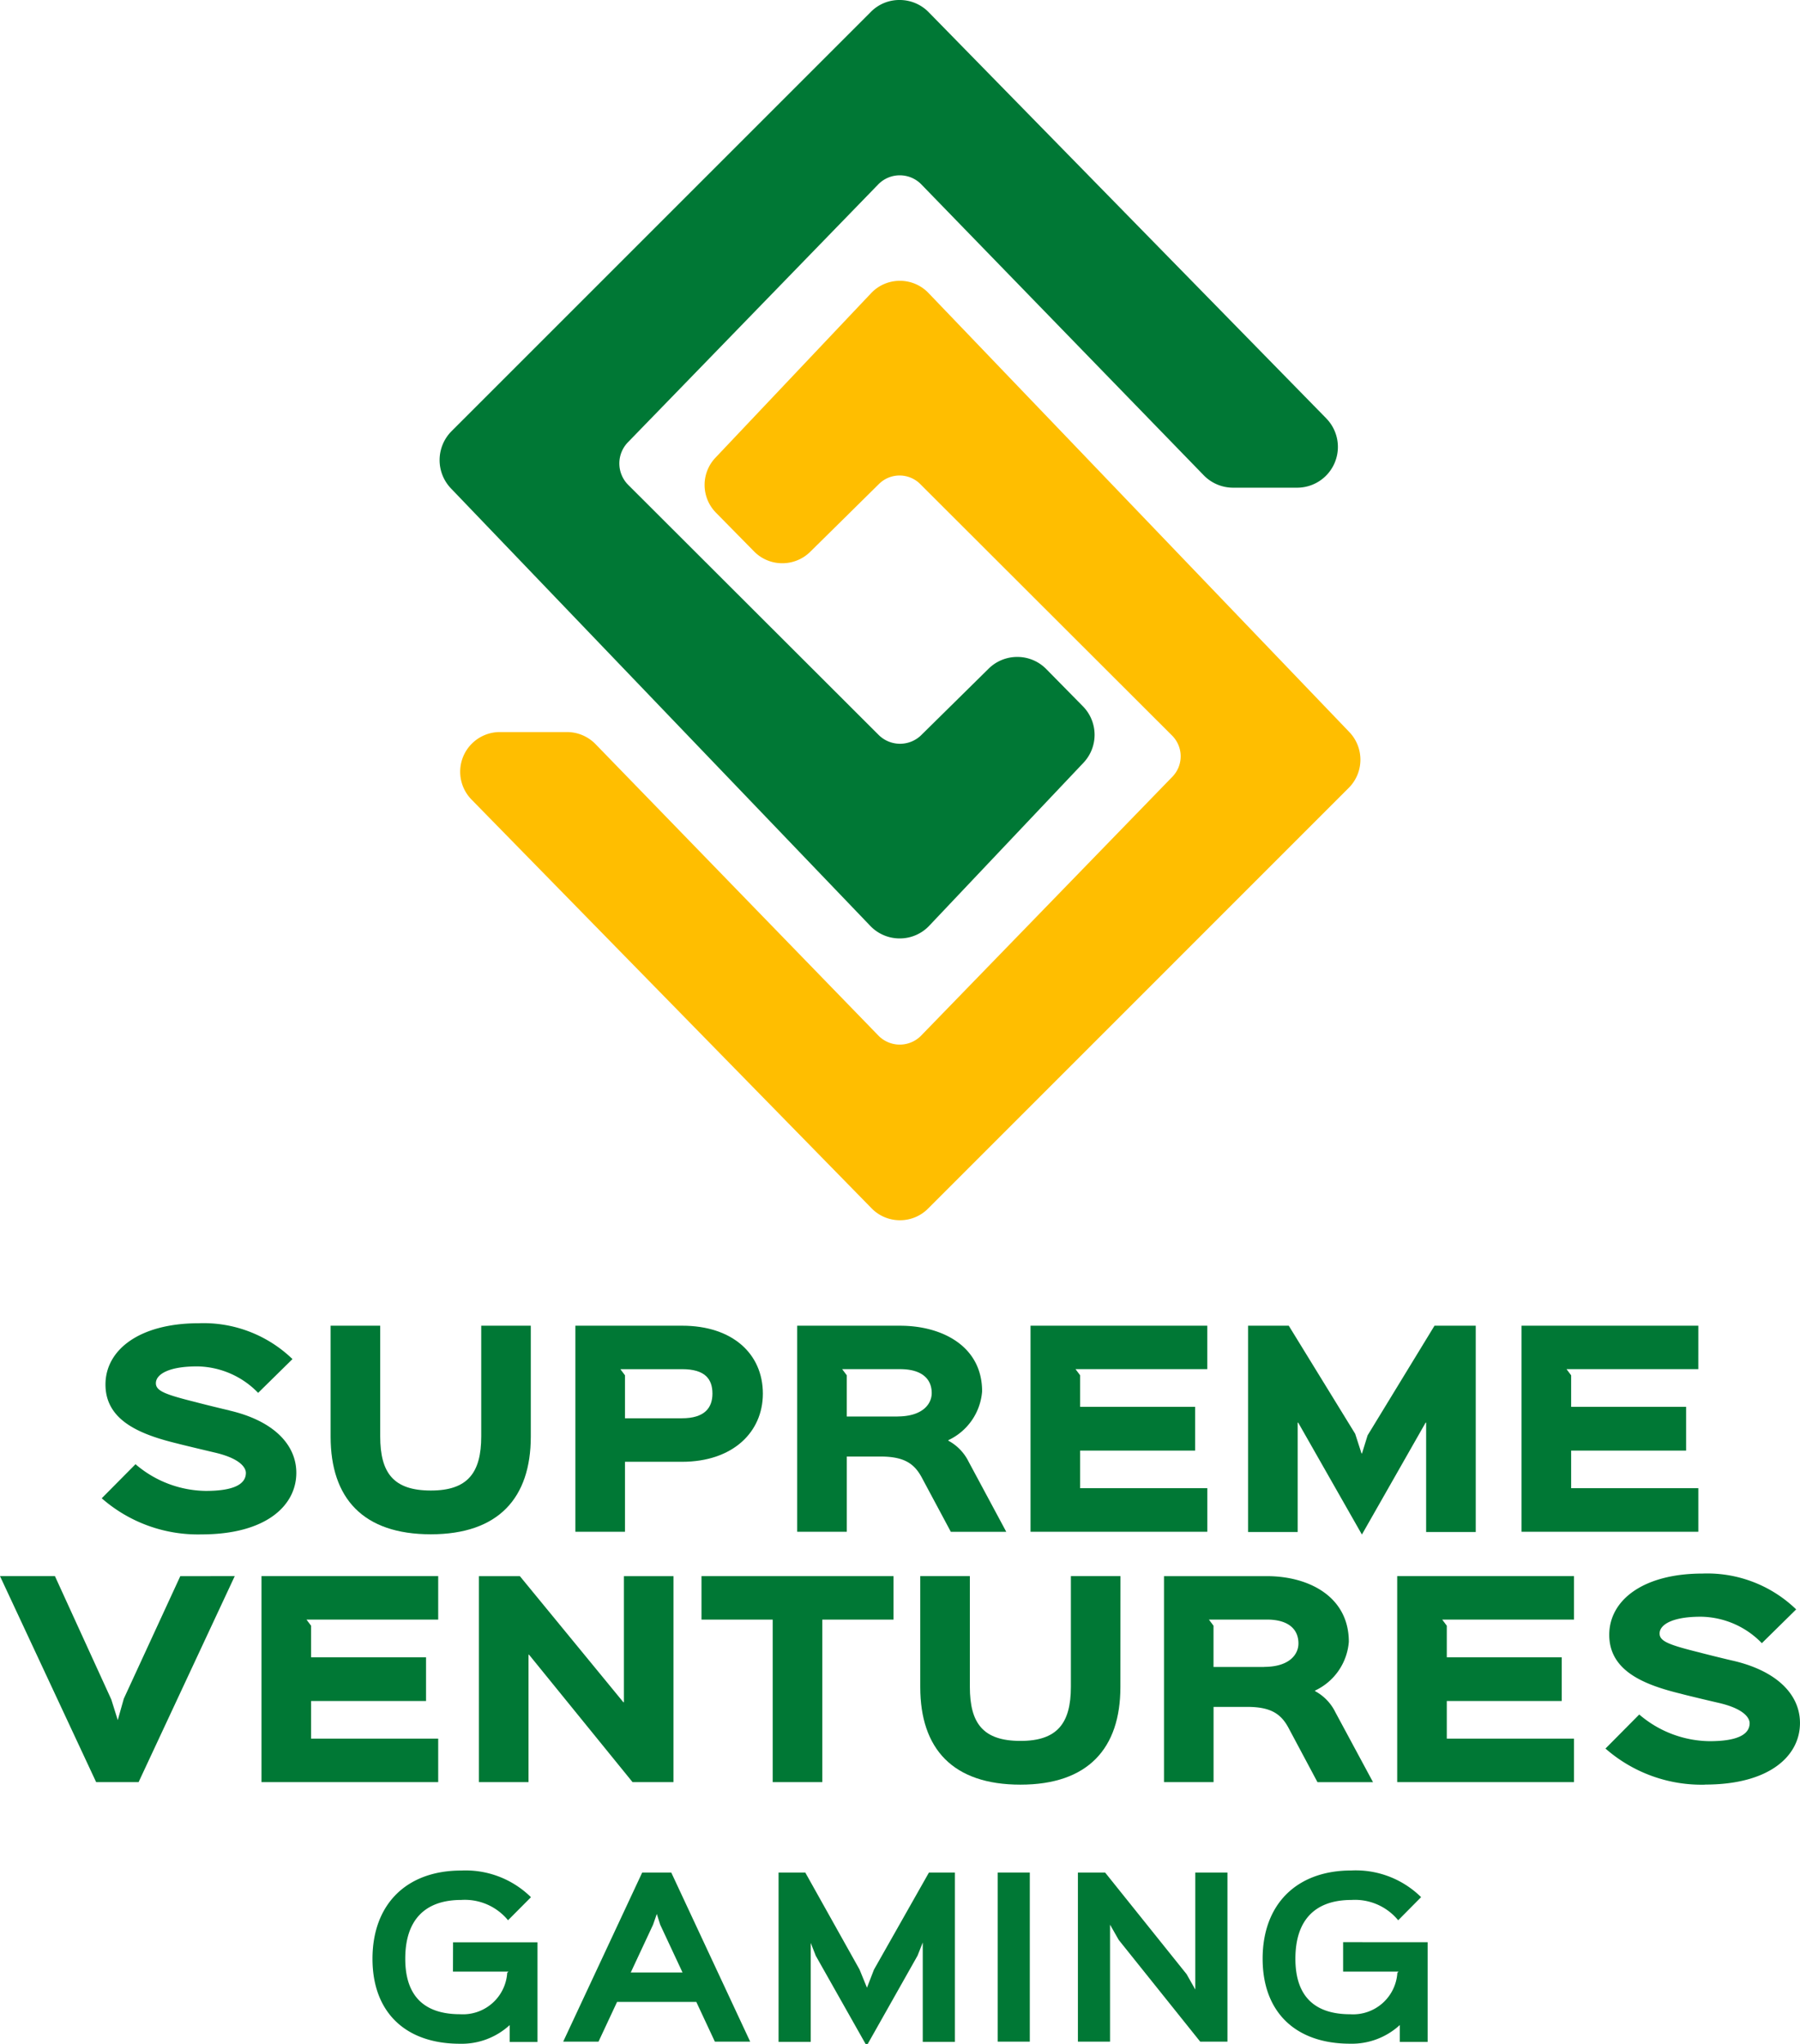
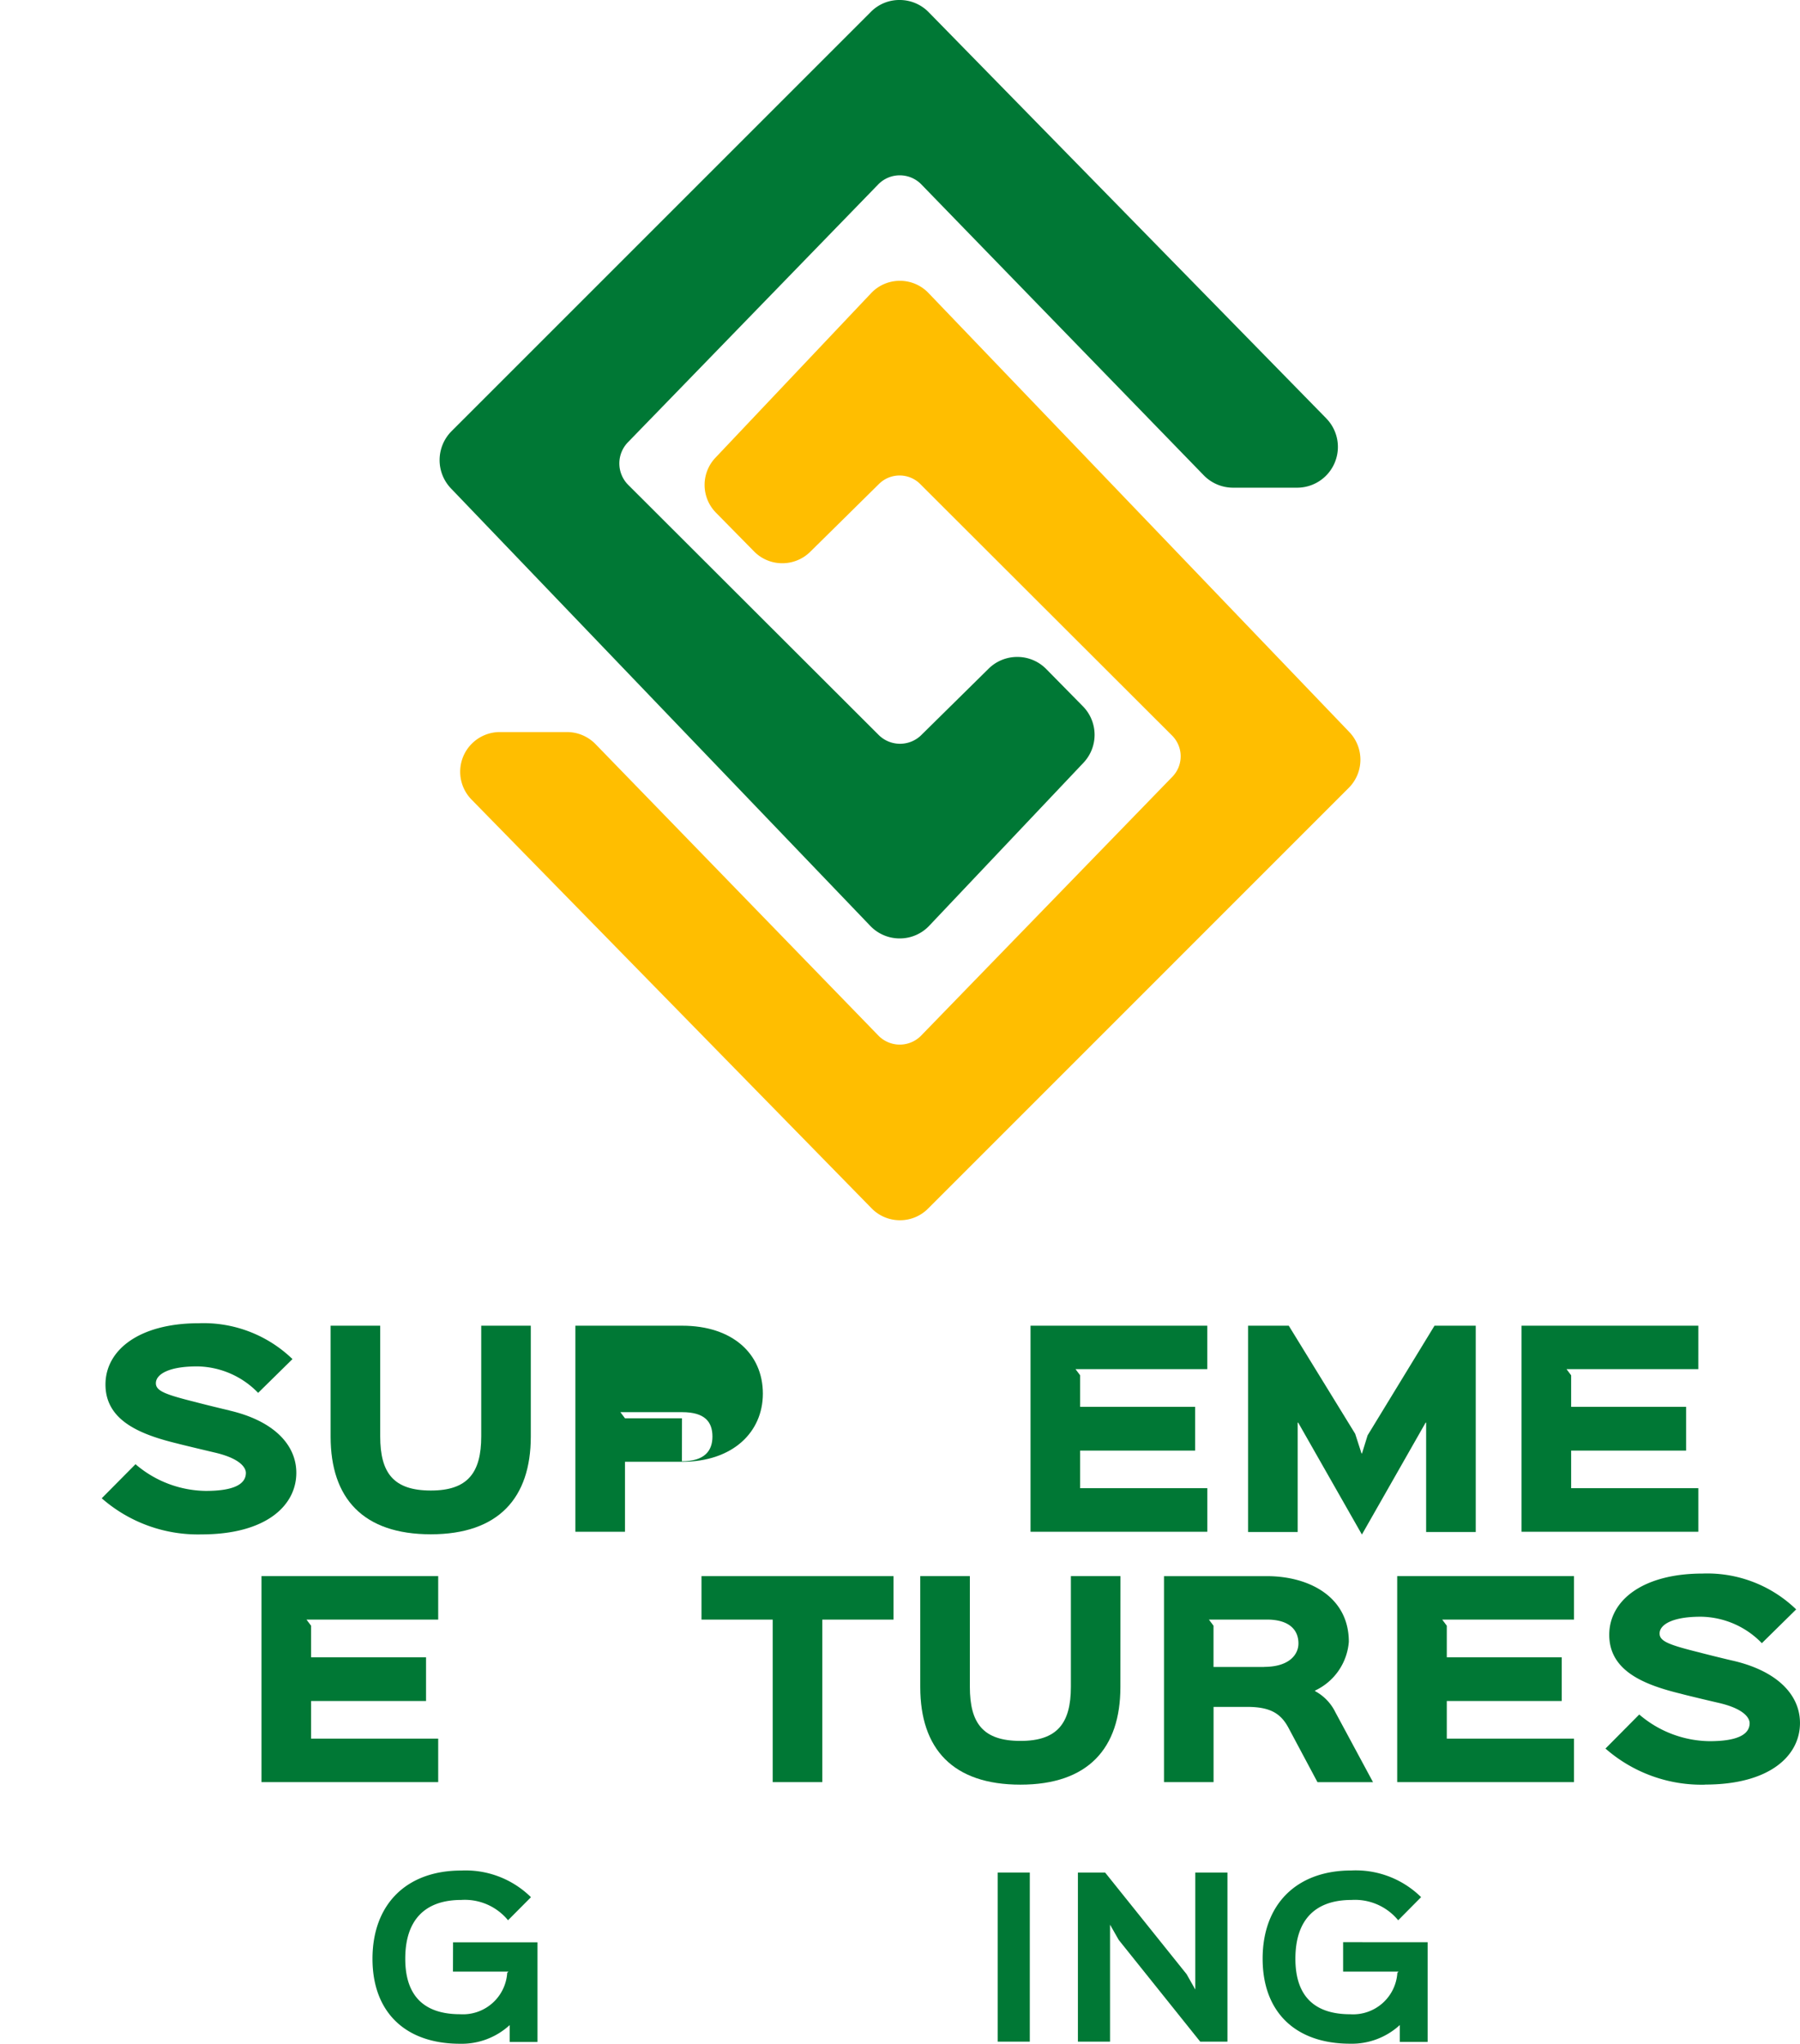
<svg xmlns="http://www.w3.org/2000/svg" id="Group_8659" data-name="Group 8659" width="117.238" height="133.131" viewBox="0 0 117.238 133.131">
  <defs>
    <clipPath id="clip-path">
      <rect id="Rectangle_6019" data-name="Rectangle 6019" width="117.238" height="133.131" fill="#007835" />
    </clipPath>
  </defs>
  <g id="Group_8658" data-name="Group 8658" clip-path="url(#clip-path)">
    <path id="Path_25350" data-name="Path 25350" d="M80.936,27.253,55.043.8A2.633,2.633,0,0,0,53.16,0a2.6,2.6,0,0,0-1.892.778L23.956,28.09a2.67,2.67,0,0,0-.041,3.715l27.317,28.5a2.636,2.636,0,0,0,1.918.819h.009a2.629,2.629,0,0,0,1.92-.831L65.114,49.688A2.647,2.647,0,0,0,65.078,46L62.7,43.583a2.633,2.633,0,0,0-1.872-.793h-.021a2.641,2.641,0,0,0-1.865.764l-4.387,4.326a1.974,1.974,0,0,1-2.775-.009L35.465,31.58a1.978,1.978,0,0,1-.022-2.766l16.3-16.794a1.951,1.951,0,0,1,1.413-.6h0a1.949,1.949,0,0,1,1.413.6L72.955,30.96a2.667,2.667,0,0,0,1.9.806h4.179a2.656,2.656,0,0,0,1.9-4.513" transform="translate(5.449 0)" fill="#007835" />
    <path id="Path_25351" data-name="Path 25351" d="M82.189,44.21l-27.412-28.6a2.566,2.566,0,0,0-1.869-.8H52.9a2.562,2.562,0,0,0-1.869.809L40.9,26.327a2.578,2.578,0,0,0,.036,3.593l2.471,2.512a2.562,2.562,0,0,0,1.824.773h.021a2.578,2.578,0,0,0,1.817-.745l4.484-4.423a1.905,1.905,0,0,1,2.679.009L70.642,44.435a1.91,1.91,0,0,1,.022,2.67L54.267,64a1.947,1.947,0,0,1-2.731,0L33.084,44.986a2.6,2.6,0,0,0-1.856-.785H26.86a2.587,2.587,0,0,0-1.849,4.4l26.053,26.62a2.568,2.568,0,0,0,1.835.778h.015a2.57,2.57,0,0,0,1.829-.758L82.151,47.83a2.6,2.6,0,0,0,.038-3.62" transform="translate(5.703 3.481)" fill="#ffbe00" />
    <path id="Path_25352" data-name="Path 25352" d="M13.68,75.465c-.315-.067-1.856-.447-2.154-.53-2-.5-2.634-.73-2.634-1.242,0-.58.845-1.11,2.75-1.094a5.622,5.622,0,0,1,3.91,1.723l2.237-2.2a8.333,8.333,0,0,0-6.1-2.335c-3.877,0-6.08,1.739-6.08,3.993,0,2.369,2.3,3.263,4.688,3.843.3.083,2.187.53,2.485.6,1.724.414,1.972,1.044,1.972,1.309,0,.678-.663,1.176-2.617,1.176a7.152,7.152,0,0,1-4.572-1.739l-2.2,2.219a9.5,9.5,0,0,0,6.494,2.353c4.225,0,6.18-1.888,6.18-4.009,0-1.856-1.508-3.4-4.357-4.06" transform="translate(1.261 16.402)" fill="#007835" />
    <path id="Path_25353" data-name="Path 25353" d="M27.245,77.123c0,2.386-.894,3.529-3.28,3.529-2.435,0-3.3-1.142-3.3-3.529V69.917h-3.23v7.224c0,4.025,2.121,6.362,6.527,6.362s6.511-2.369,6.511-6.362V69.917H27.245Z" transform="translate(4.099 16.433)" fill="#007835" />
-     <path id="Path_25354" data-name="Path 25354" d="M37.3,69.917H30.344v13.42h3.231V78.781h3.711c3.3,0,5.269-1.922,5.269-4.44,0-2.6-1.988-4.424-5.251-4.424m-.017,6.031H33.575v-2.8l-.3-.4H37.3c1.473,0,1.971.63,1.971,1.591,0,.928-.514,1.607-1.988,1.607" transform="translate(7.132 16.433)" fill="#007835" />
-     <path id="Path_25355" data-name="Path 25355" d="M51.885,77.405v-.033a3.833,3.833,0,0,0,2.2-3.18c0-2.949-2.618-4.274-5.334-4.274h-6.71v13.42h3.231v-4.9h2.186c1.508,0,2.187.431,2.684,1.342l1.906,3.562h3.611L53.21,78.781a3.128,3.128,0,0,0-1.325-1.376m-3.314-1.573h-3.3V73.147l-.3-.4h3.778c1.424,0,2.054.646,2.054,1.557,0,.7-.58,1.524-2.237,1.524" transform="translate(9.882 16.433)" fill="#007835" />
+     <path id="Path_25354" data-name="Path 25354" d="M37.3,69.917H30.344v13.42h3.231V78.781h3.711c3.3,0,5.269-1.922,5.269-4.44,0-2.6-1.988-4.424-5.251-4.424m-.017,6.031H33.575l-.3-.4H37.3c1.473,0,1.971.63,1.971,1.591,0,.928-.514,1.607-1.988,1.607" transform="translate(7.132 16.433)" fill="#007835" />
    <path id="Path_25356" data-name="Path 25356" d="M54.347,83.337H65.861V80.5H57.578V78.052h7.488V75.2H57.578V73.147l-.3-.4h8.581V69.917H54.347Z" transform="translate(12.774 16.433)" fill="#007835" />
    <path id="Path_25357" data-name="Path 25357" d="M73.605,77.058l-.364,1.176h-.033l-.412-1.277-4.326-7.04h-2.65V83.354h3.231V76.229h.033l4.15,7.29,4.151-7.29h.032v7.125h3.231V69.917H77.962Z" transform="translate(15.47 16.433)" fill="#007835" />
    <path id="Path_25358" data-name="Path 25358" d="M91.755,69.917H80.241v13.42H91.755V80.5H83.472V78.052H90.96V75.2H83.472V73.147l-.3-.4h8.582Z" transform="translate(18.86 16.433)" fill="#007835" />
    <path id="Path_25359" data-name="Path 25359" d="M71.224,90.611v-.033a3.834,3.834,0,0,0,2.2-3.179c0-2.949-2.617-4.274-5.333-4.274H61.386V96.541h3.228v-4.9H66.8c1.508,0,2.186.43,2.682,1.341l1.9,3.562H75l-2.453-4.556a3.11,3.11,0,0,0-1.324-1.375m-3.312-1.573h-3.3V86.354l-.3-.4h3.778c1.424,0,2.054.647,2.054,1.557,0,.7-.58,1.524-2.235,1.524" transform="translate(14.428 19.537)" fill="#007835" />
    <path id="Path_25360" data-name="Path 25360" d="M85.2,83.124H73.684V96.541H85.2V93.709H76.914V91.257H84.4V88.408H76.914V86.354l-.3-.4H85.2Z" transform="translate(17.319 19.537)" fill="#007835" />
    <path id="Path_25361" data-name="Path 25361" d="M25.3,83.124H13.791V96.541H25.3V93.709H17.021V91.257h7.487V88.408H17.021V86.354l-.3-.4H25.3Z" transform="translate(3.241 19.537)" fill="#007835" />
-     <path id="Path_25362" data-name="Path 25362" d="M15.289,83.124,9.027,96.541H6.262L0,83.124H3.578l3.671,8.034L7.67,92.5l.394-1.394,3.679-7.981Z" transform="translate(0 19.537)" fill="#007835" />
-     <path id="Path_25363" data-name="Path 25363" d="M37.929,96.541H35.263l-6.742-8.3h-.033v8.3h-3.23V83.125h2.666l6.742,8.214H34.7V83.125h3.23Z" transform="translate(5.936 19.537)" fill="#007835" />
    <path id="Path_25364" data-name="Path 25364" d="M49.5,83.124H36.995v2.832h4.638V96.541h3.231V85.956H49.5Z" transform="translate(8.695 19.537)" fill="#007835" />
    <path id="Path_25365" data-name="Path 25365" d="M61.567,90.346c0,3.992-2.1,6.36-6.51,6.36s-6.526-2.335-6.526-6.36V83.124h3.231V90.33c0,2.385.861,3.527,3.3,3.527,2.386,0,3.28-1.142,3.28-3.527V83.124h3.23Z" transform="translate(11.407 19.537)" fill="#007835" />
    <path id="Path_25366" data-name="Path 25366" d="M91.161,96.738a9.492,9.492,0,0,1-6.493-2.352l2.2-2.219a7.152,7.152,0,0,0,4.572,1.739c1.955,0,2.617-.5,2.617-1.176,0-.266-.248-.9-1.971-1.309-.3-.067-2.187-.513-2.485-.6-2.385-.579-4.687-1.473-4.687-3.842,0-2.253,2.2-3.992,6.079-3.992a8.321,8.321,0,0,1,6.095,2.335l-2.235,2.2a5.62,5.62,0,0,0-3.909-1.722c-1.906-.017-2.75.513-2.75,1.092,0,.514.63.746,2.634,1.244.3.083,1.838.463,2.153.53,2.849.662,4.356,2.2,4.356,4.058,0,2.119-1.954,4.008-6.178,4.008" transform="translate(19.9 19.506)" fill="#007835" />
    <path id="Path_25367" data-name="Path 25367" d="M24.886,105.236H28.5l-.082.08v.028a2.888,2.888,0,0,1-3.065,2.666c-2.371,0-3.574-1.215-3.574-3.614,0-2.506,1.263-3.83,3.654-3.83a3.64,3.64,0,0,1,2.989,1.262l.053.061,1.491-1.5-.052-.053a6.065,6.065,0,0,0-4.494-1.685c-3.562,0-5.775,2.2-5.775,5.749,0,3.464,2.129,5.533,5.695,5.533a4.611,4.611,0,0,0,3.24-1.215v1.1h1.812v-6.494h-5.5Z" transform="translate(4.616 23.186)" fill="#007835" />
-     <path id="Path_25368" data-name="Path 25368" d="M34.845,98.757,29.7,109.771H32l1.209-2.589h5.161l1.209,2.589h2.3l-5.14-11.014Zm.953,2.695.22.7,1.455,3.114H34.1l1.454-3.114Z" transform="translate(6.982 23.212)" fill="#007835" />
-     <path id="Path_25369" data-name="Path 25369" d="M47.272,105.083l-.454,1.175-.484-1.184L42.8,98.757h-1.74v11.029h2.095v-6.444l.33.839,3.241,5.739h.141l3.244-5.748.34-.86v6.474h2.095V98.757H50.854Z" transform="translate(9.65 23.211)" fill="#007835" />
    <rect id="Rectangle_6018" data-name="Rectangle 6018" width="2.093" height="11.015" transform="translate(64.98 121.967)" fill="#007835" />
    <path id="Path_25370" data-name="Path 25370" d="M64.491,106.376l-.566-1L58.64,98.784l-.022-.027H56.845v11.014h2.093v-7.62l.566.993,5.307,6.627h1.774V98.757H64.491Z" transform="translate(13.361 23.212)" fill="#007835" />
    <path id="Path_25371" data-name="Path 25371" d="M71.83,103.316v1.919h3.611l-.08.082,0,.027a2.888,2.888,0,0,1-3.065,2.668c-2.371,0-3.574-1.217-3.574-3.615,0-2.506,1.263-3.83,3.654-3.83a3.64,3.64,0,0,1,2.989,1.262l.053.062,1.491-1.506-.052-.052a6.061,6.061,0,0,0-4.494-1.686c-3.562,0-5.775,2.2-5.775,5.749,0,3.464,2.129,5.534,5.695,5.534a4.612,4.612,0,0,0,3.24-1.216v1.1h1.812v-6.494Z" transform="translate(15.65 23.186)" fill="#007835" />
  </g>
</svg>